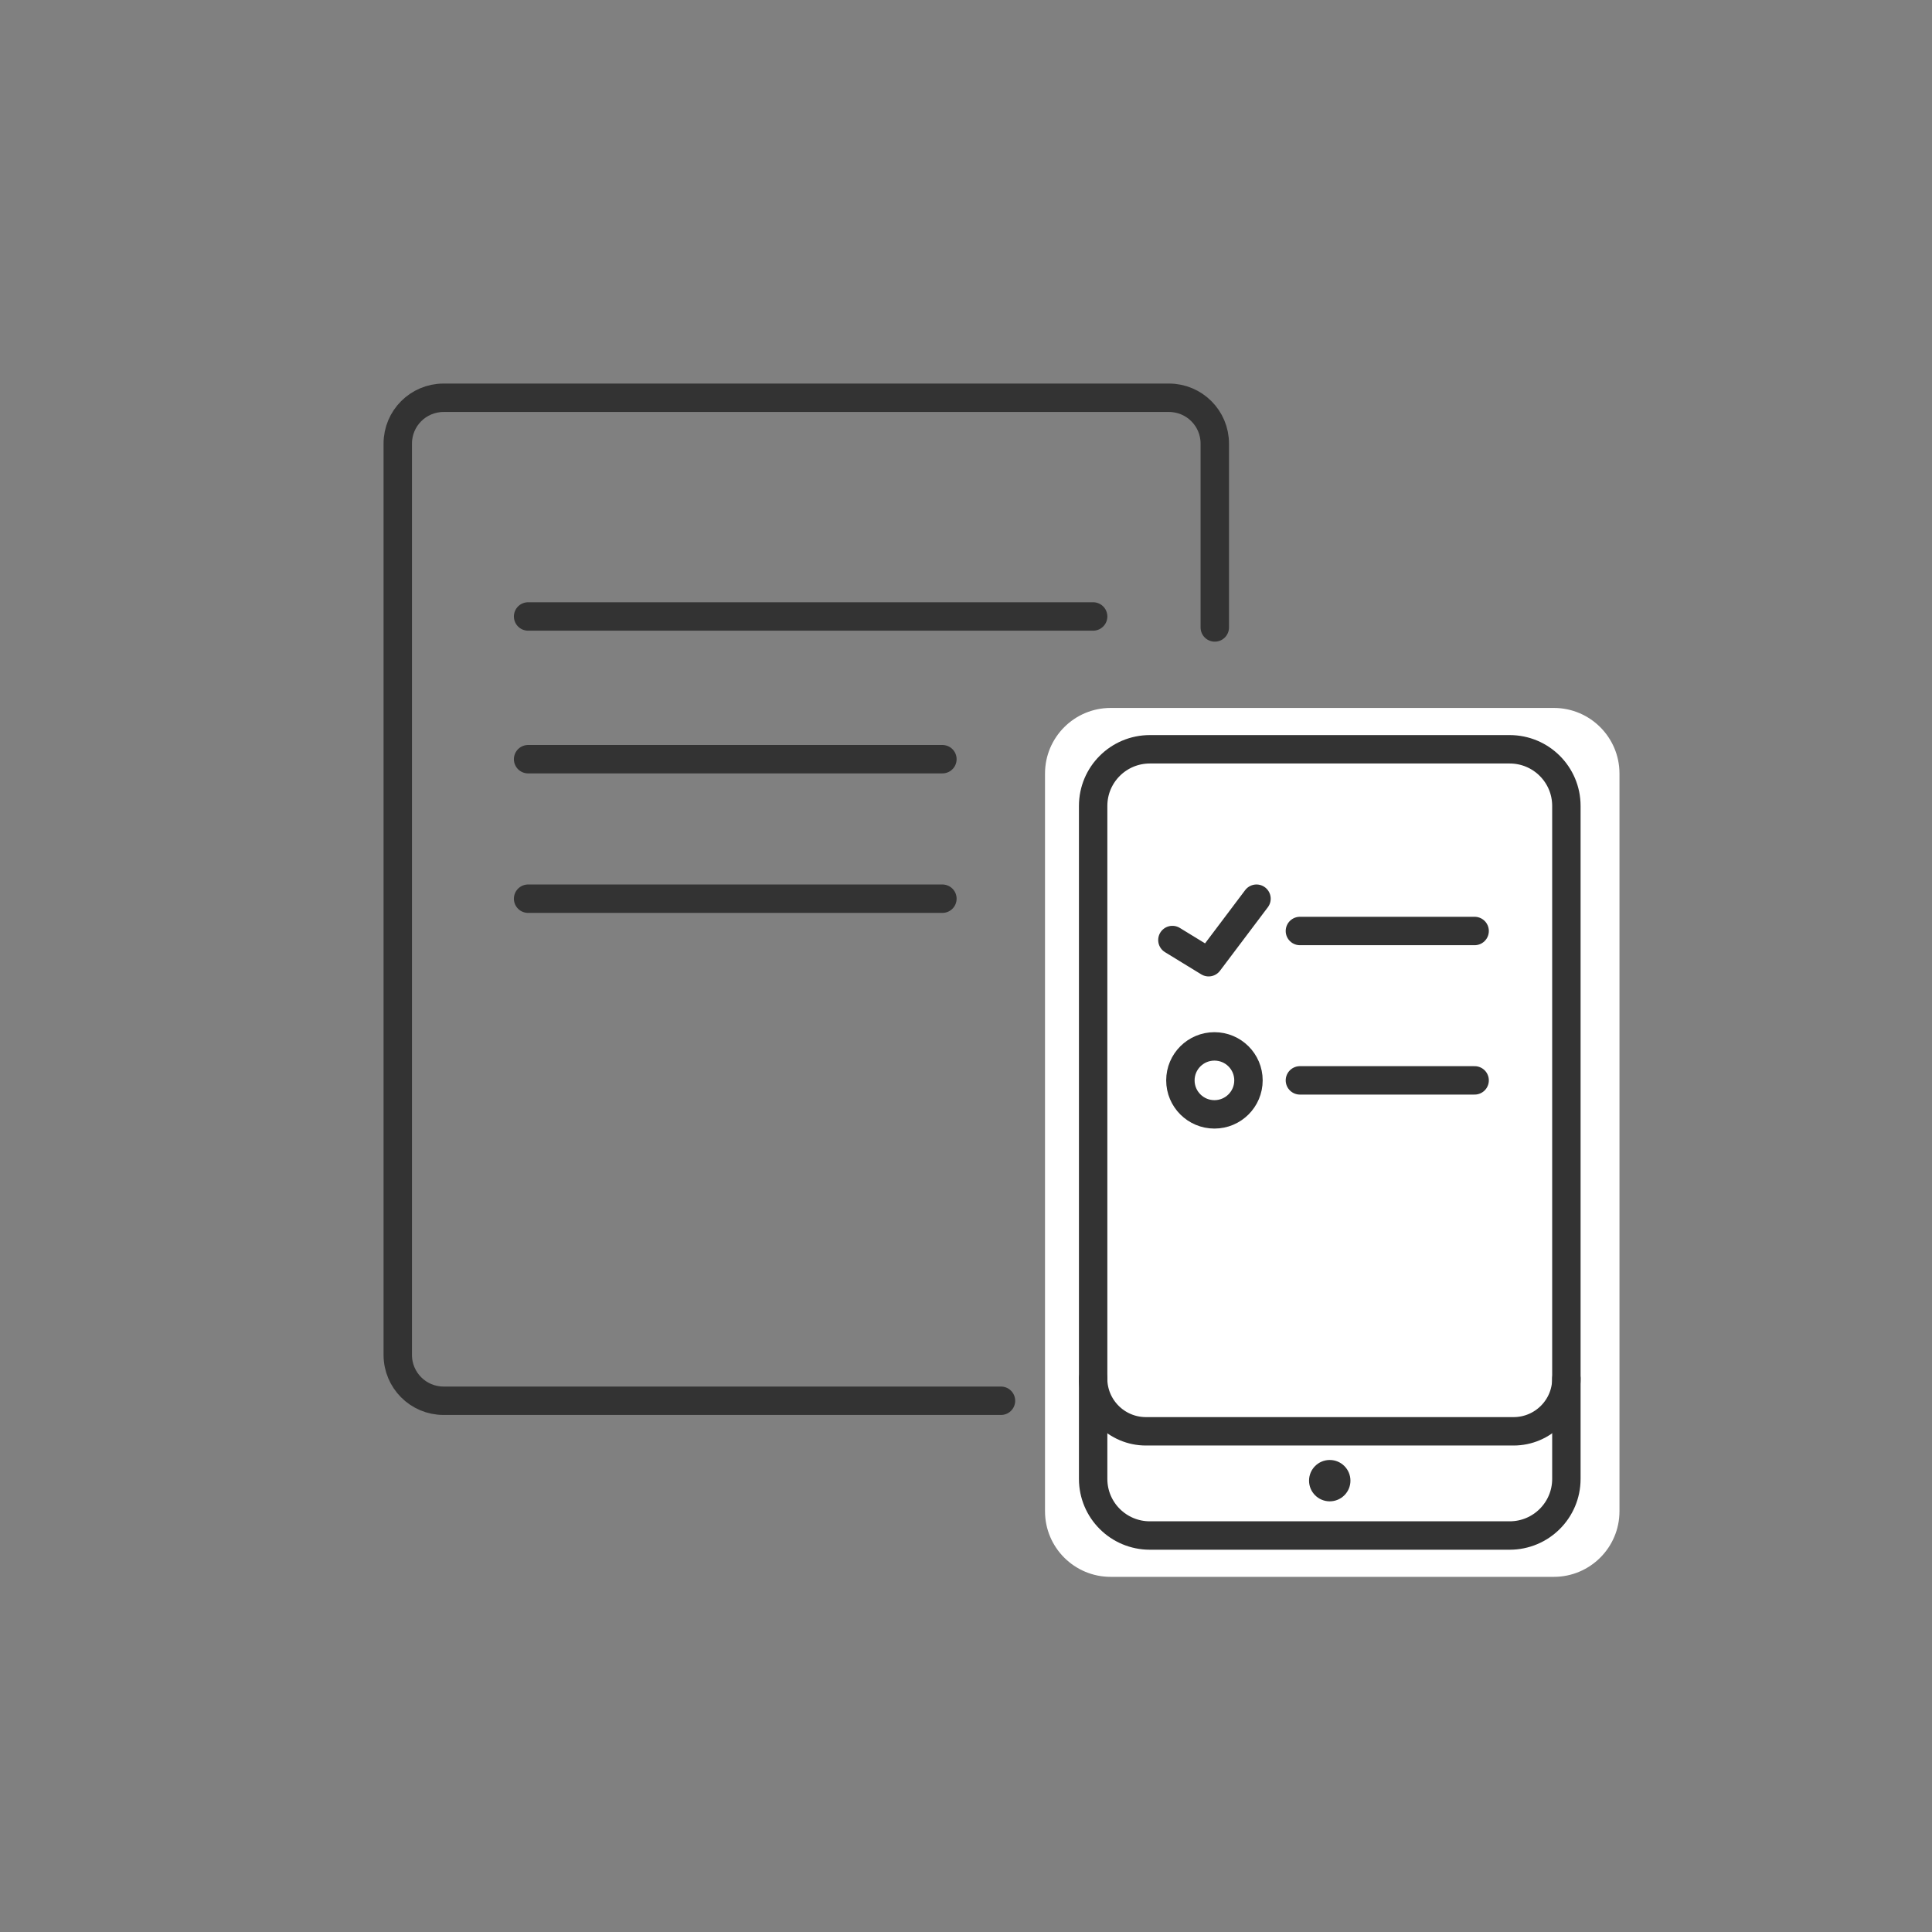
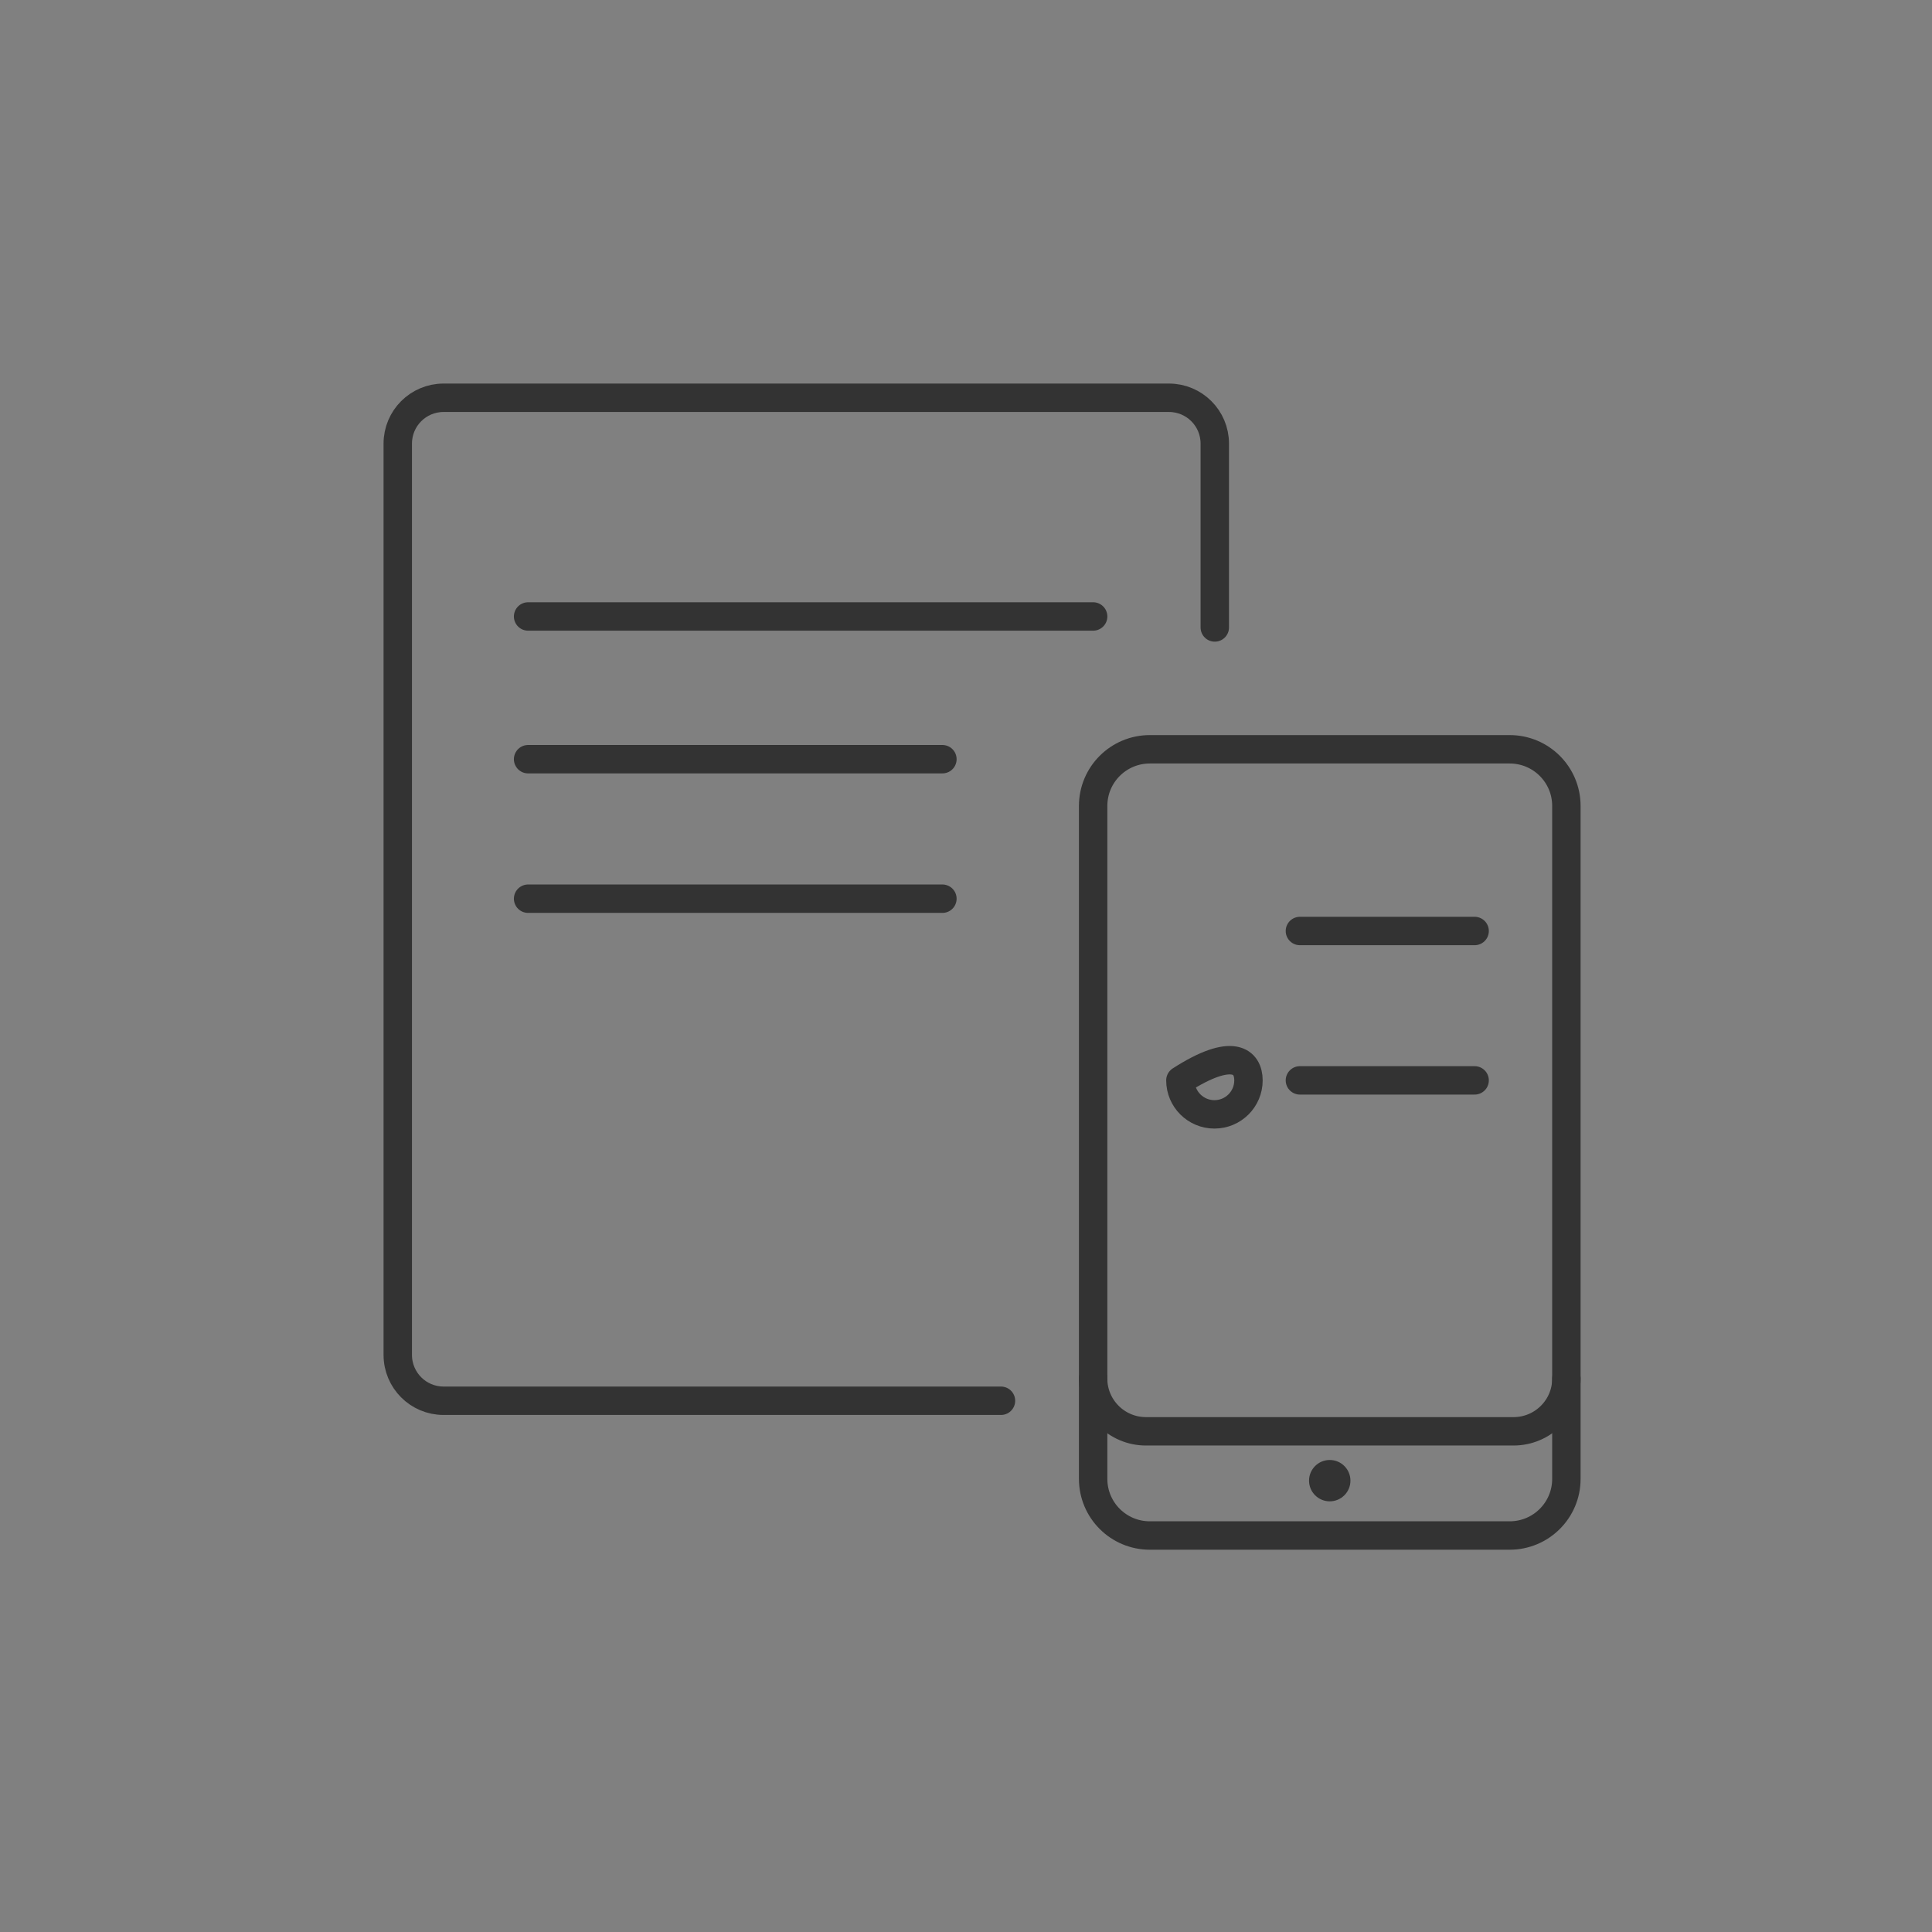
<svg xmlns="http://www.w3.org/2000/svg" width="136px" height="136px" viewBox="0 0 136 136" version="1.1">
  <rect x="0" y="0" width="136" height="136" fill="#808080" stroke="none" />
  <title>100% App Based Management</title>
  <g id="100%-App-Based-Management" stroke="none" stroke-width="1" fill="none" fill-rule="evenodd">
    <g id="编组-2">
-       <rect id="矩形" fill="#D8D8D8" opacity="0" x="0" y="0" width="136" height="136" />
      <g id="编组" transform="translate(28, 28)">
-         <path d="M81.377,83 L50.185,83 C47.631,83 45.562,80.933 45.562,78.383 L45.562,26.453 C45.562,23.903 47.631,21.834 50.185,21.834 L81.377,21.834 C83.93,21.834 86,23.903 86,26.453 L86,78.383 C86,80.933 83.93,83 81.377,83" id="Fill-3" fill="#FFFFFF" />
        <path d="M78.271,80.09 L52.942,80.09 C50.736,80.09 48.95,78.307 48.95,76.104 L48.95,28.731 C48.95,26.528 50.736,24.745 52.942,24.745 L78.271,24.745 C80.477,24.745 82.263,26.528 82.263,28.731 L82.263,76.104 C82.263,78.307 80.477,80.09 78.271,80.09 Z" id="Stroke-5" stroke="#333333" stroke-width="2" stroke-linecap="round" />
        <path d="M82.264,69.041 C82.264,71.092 80.598,72.755 78.544,72.755 L52.668,72.755 C50.614,72.755 48.948,71.092 48.948,69.041" id="路径" stroke="#333333" stroke-width="2" stroke-linecap="round" />
        <path d="M67.062,76.228 C67.062,77.032 66.41,77.684 65.605,77.684 C64.8,77.684 64.148,77.032 64.148,76.228 C64.148,75.425 64.8,74.773 65.605,74.773 C66.41,74.773 67.062,75.425 67.062,76.228" id="Fill-9" fill="#333333" />
        <line x1="9.175" y1="15.395" x2="48.95" y2="15.395" id="Stroke-11" stroke="#333333" stroke-width="2" stroke-linecap="round" />
        <line x1="9.175" y1="25.442" x2="38.339" y2="25.442" id="Stroke-13" stroke="#333333" stroke-width="2" stroke-linecap="round" />
        <line x1="9.175" y1="35.262" x2="38.339" y2="35.262" id="Stroke-15" stroke="#333333" stroke-width="2" stroke-linecap="round" />
        <line x1="63.505" y1="37.536" x2="75.804" y2="37.536" id="Stroke-17" stroke="#333333" stroke-width="2" stroke-linecap="round" />
        <line x1="63.505" y1="48.051" x2="75.804" y2="48.051" id="Stroke-19" stroke="#333333" stroke-width="2" stroke-linecap="round" />
-         <polyline id="Stroke-21" stroke="#333333" stroke-width="2" stroke-linecap="round" stroke-linejoin="round" points="54.529 38.172 57.08 39.734 60.449 35.262" />
-         <path d="M59.884,48.051 C59.884,49.373 58.812,50.444 57.488,50.444 C56.165,50.444 55.092,49.373 55.092,48.051 C55.092,46.73 56.165,45.659 57.488,45.659 C58.812,45.659 59.884,46.73 59.884,48.051 Z" id="Stroke-23" stroke="#333333" stroke-width="2" stroke-linecap="round" stroke-linejoin="round" />
+         <path d="M59.884,48.051 C59.884,49.373 58.812,50.444 57.488,50.444 C56.165,50.444 55.092,49.373 55.092,48.051 C58.812,45.659 59.884,46.73 59.884,48.051 Z" id="Stroke-23" stroke="#333333" stroke-width="2" stroke-linecap="round" stroke-linejoin="round" />
        <path d="M57.513,16.169 L57.513,3.225 C57.513,1.444 56.069,1.0050815e-15 54.288,0 L3.225,0 C1.444,3.27186127e-16 1.11414354e-15,1.444 0,3.225 L0,67.379 C-7.24754097e-15,69.16 1.444,70.604 3.225,70.604 L42.462,70.604 L42.462,70.604" id="路径" stroke="#333333" stroke-width="2" stroke-linecap="round" />
      </g>
    </g>
  </g>
</svg>